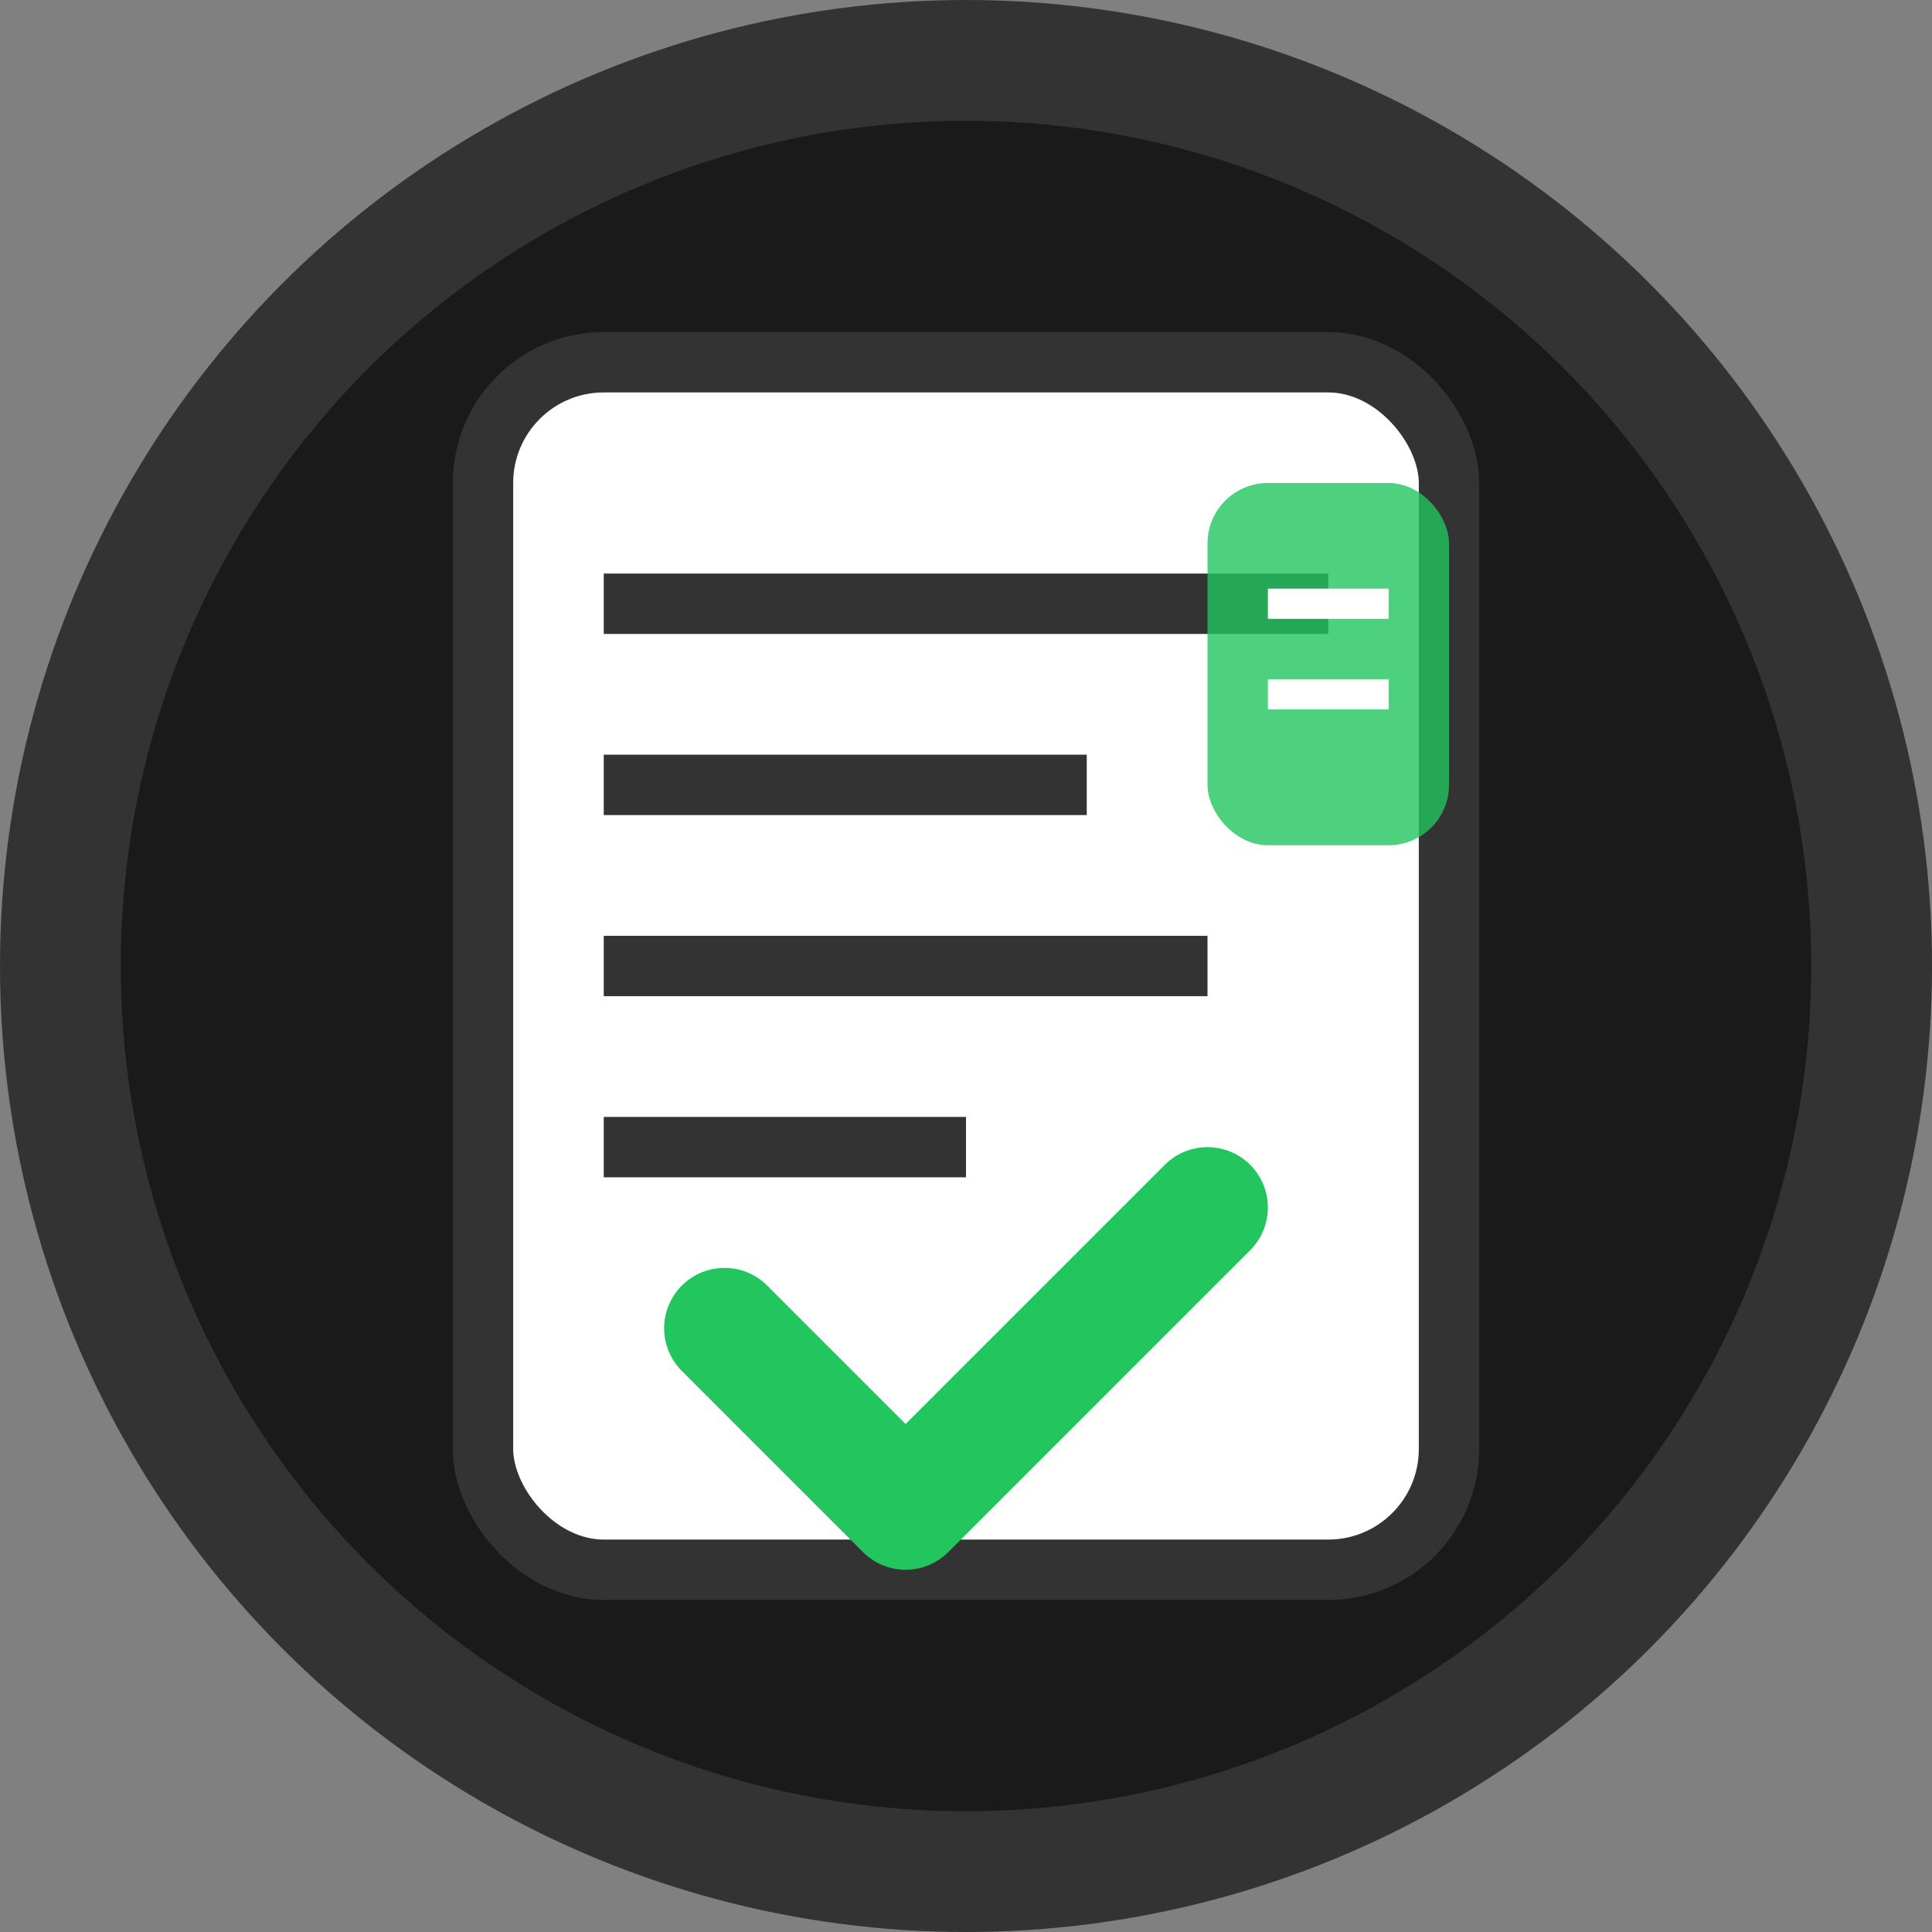
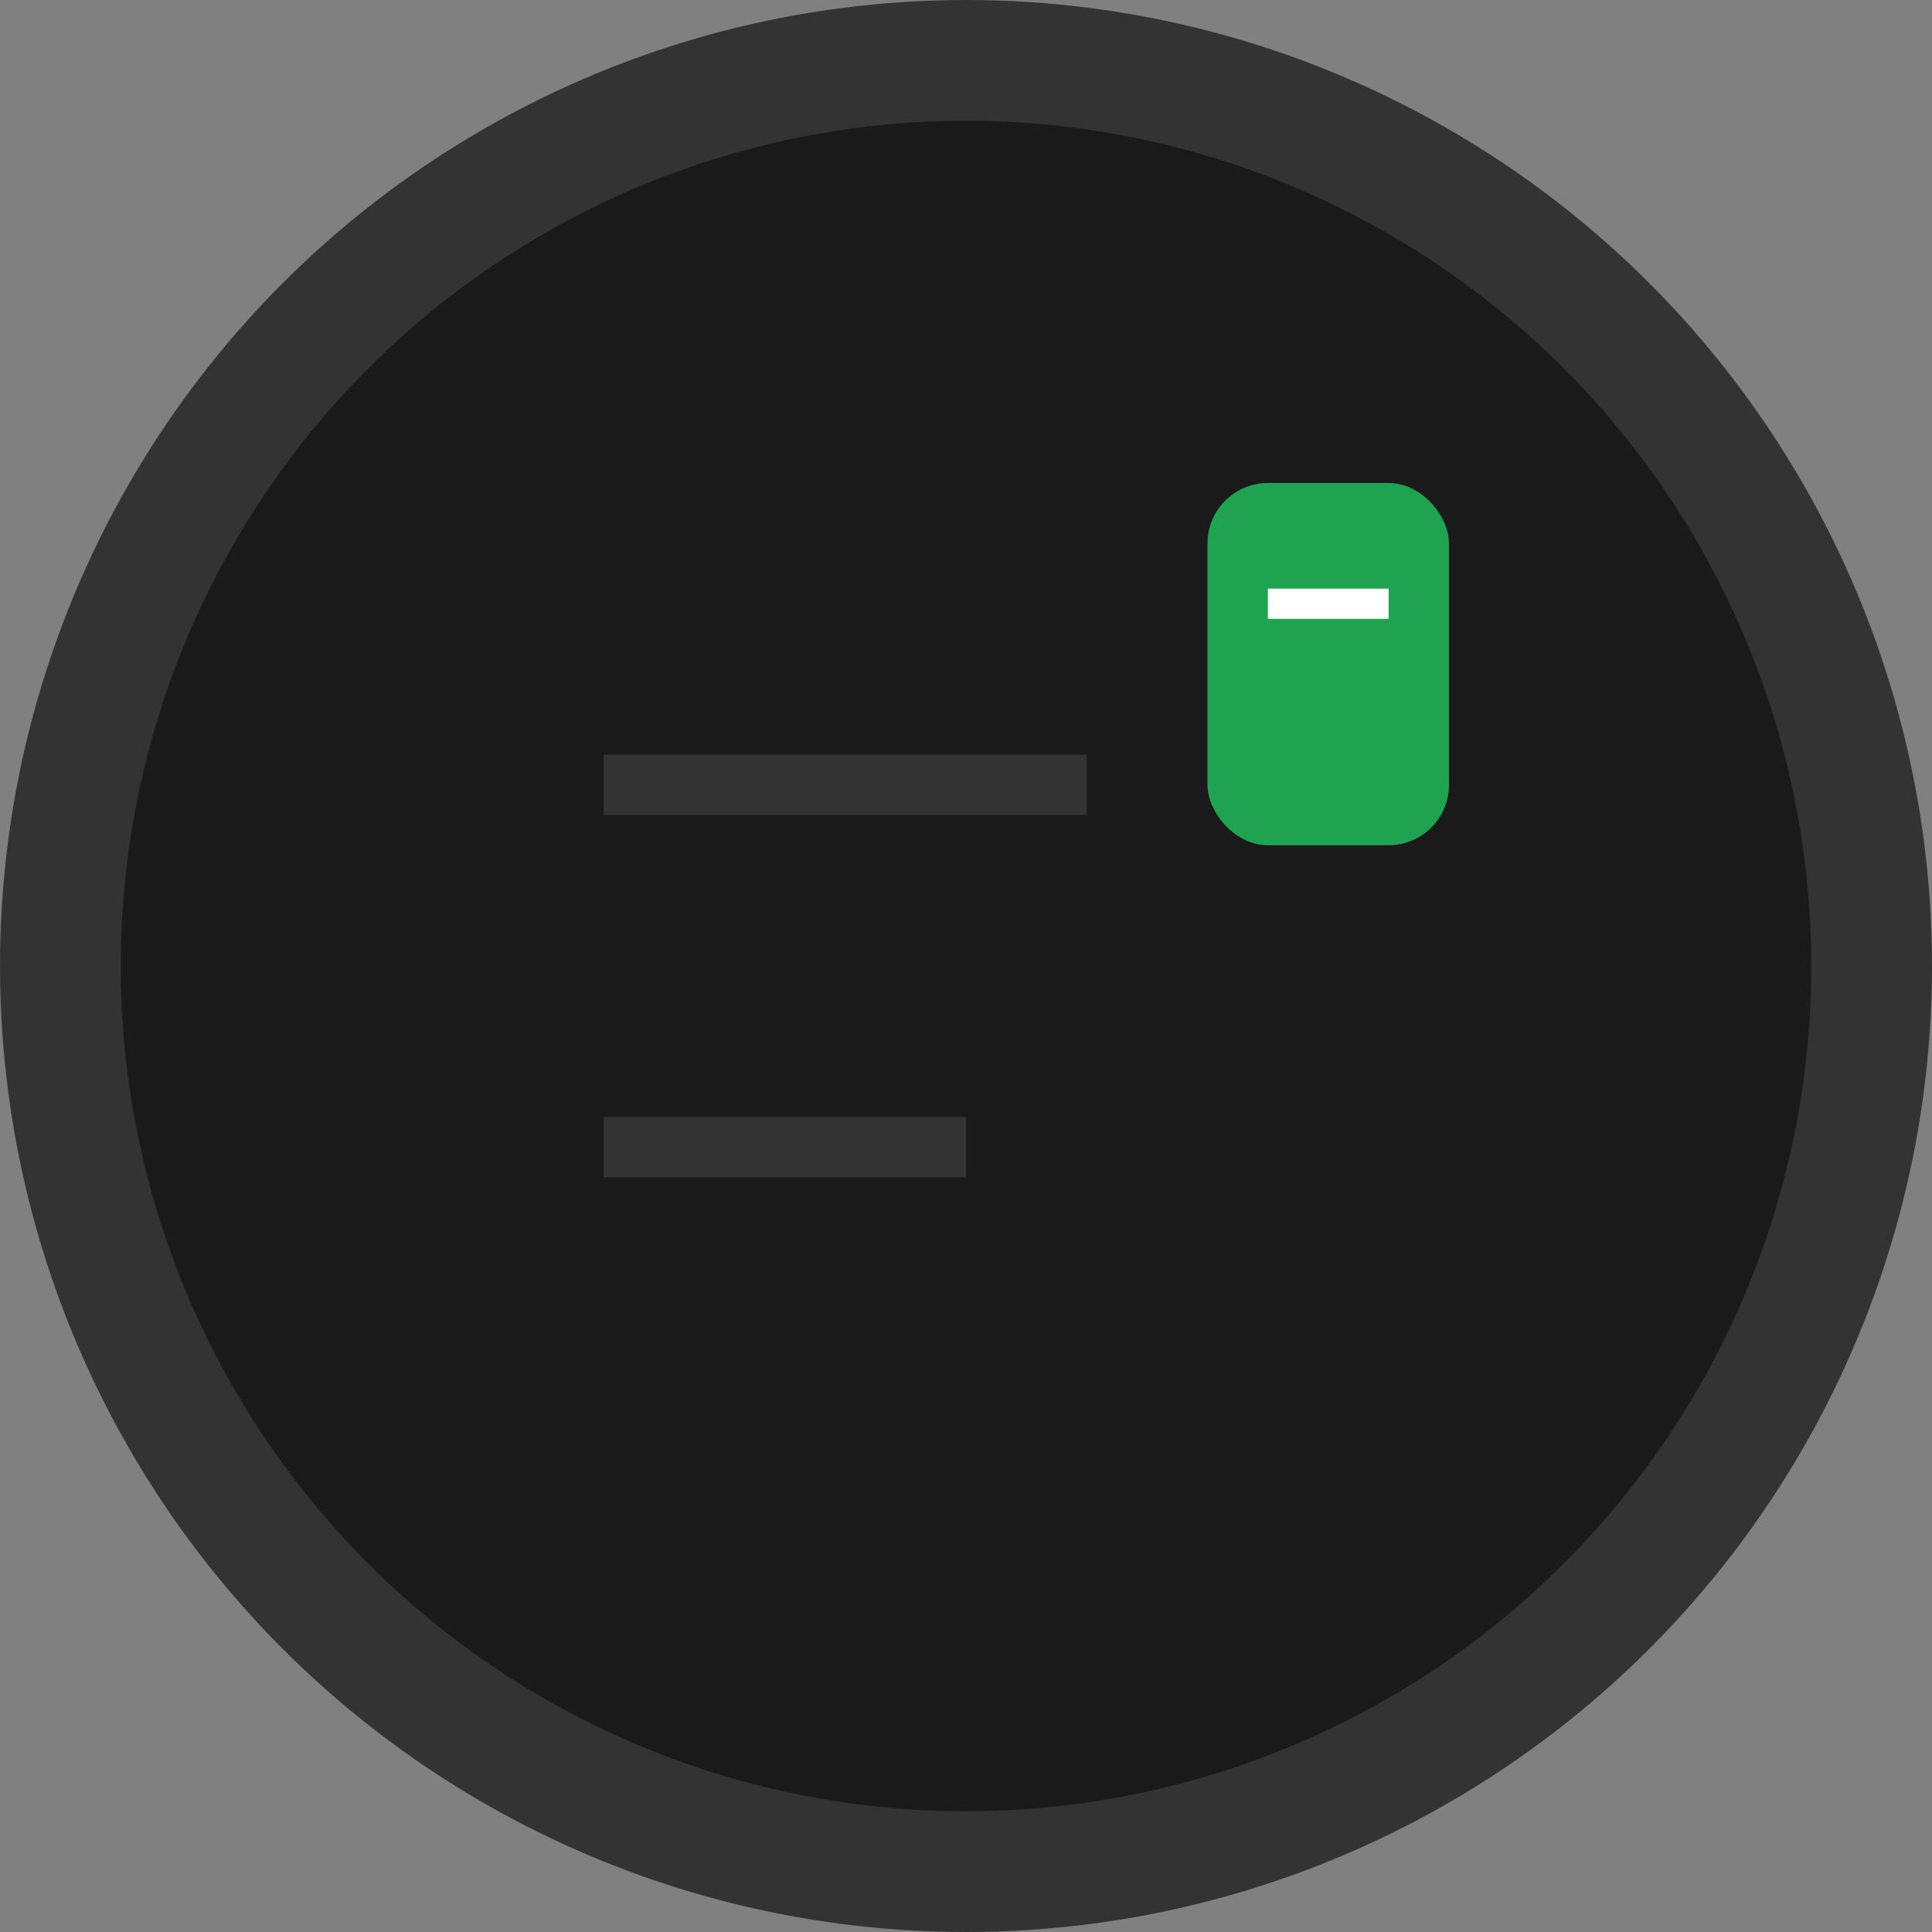
<svg xmlns="http://www.w3.org/2000/svg" viewBox="0 0 32 32" fill="none">
  <rect x="0" y="0" width="32" height="32" fill="#808080" stroke="none" />
  <circle cx="16" cy="16" r="15" fill="#1a1a1a" stroke="#333" stroke-width="2" />
-   <rect x="8" y="6" width="16" height="20" rx="2" fill="#ffffff" stroke="#333" stroke-width="1" />
-   <line x1="10" y1="10" x2="22" y2="10" stroke="#333" stroke-width="1" />
  <line x1="10" y1="13" x2="18" y2="13" stroke="#333" stroke-width="1" />
-   <line x1="10" y1="16" x2="20" y2="16" stroke="#333" stroke-width="1" />
  <line x1="10" y1="19" x2="16" y2="19" stroke="#333" stroke-width="1" />
-   <path d="M12 22 L15 25 L20 20" stroke="#22c55e" stroke-width="2" fill="none" stroke-linecap="round" stroke-linejoin="round" />
  <rect x="20" y="8" width="4" height="6" rx="1" fill="#22c55e" opacity="0.8" />
  <line x1="21" y1="10" x2="23" y2="10" stroke="white" stroke-width="0.5" />
-   <line x1="21" y1="11.5" x2="23" y2="11.5" stroke="white" stroke-width="0.5" />
</svg>